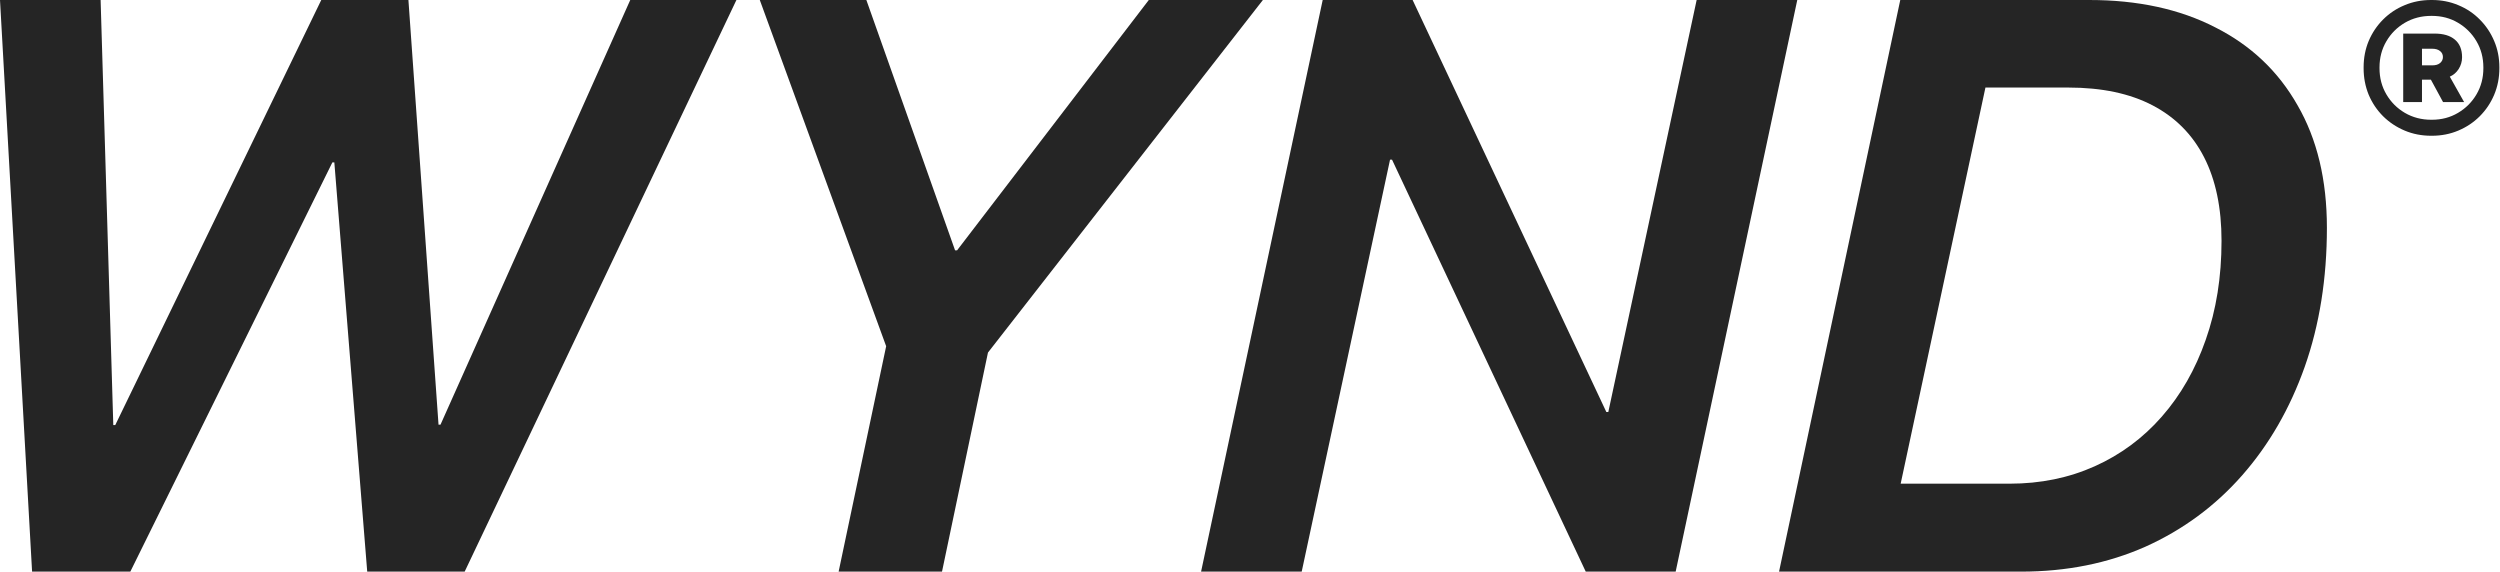
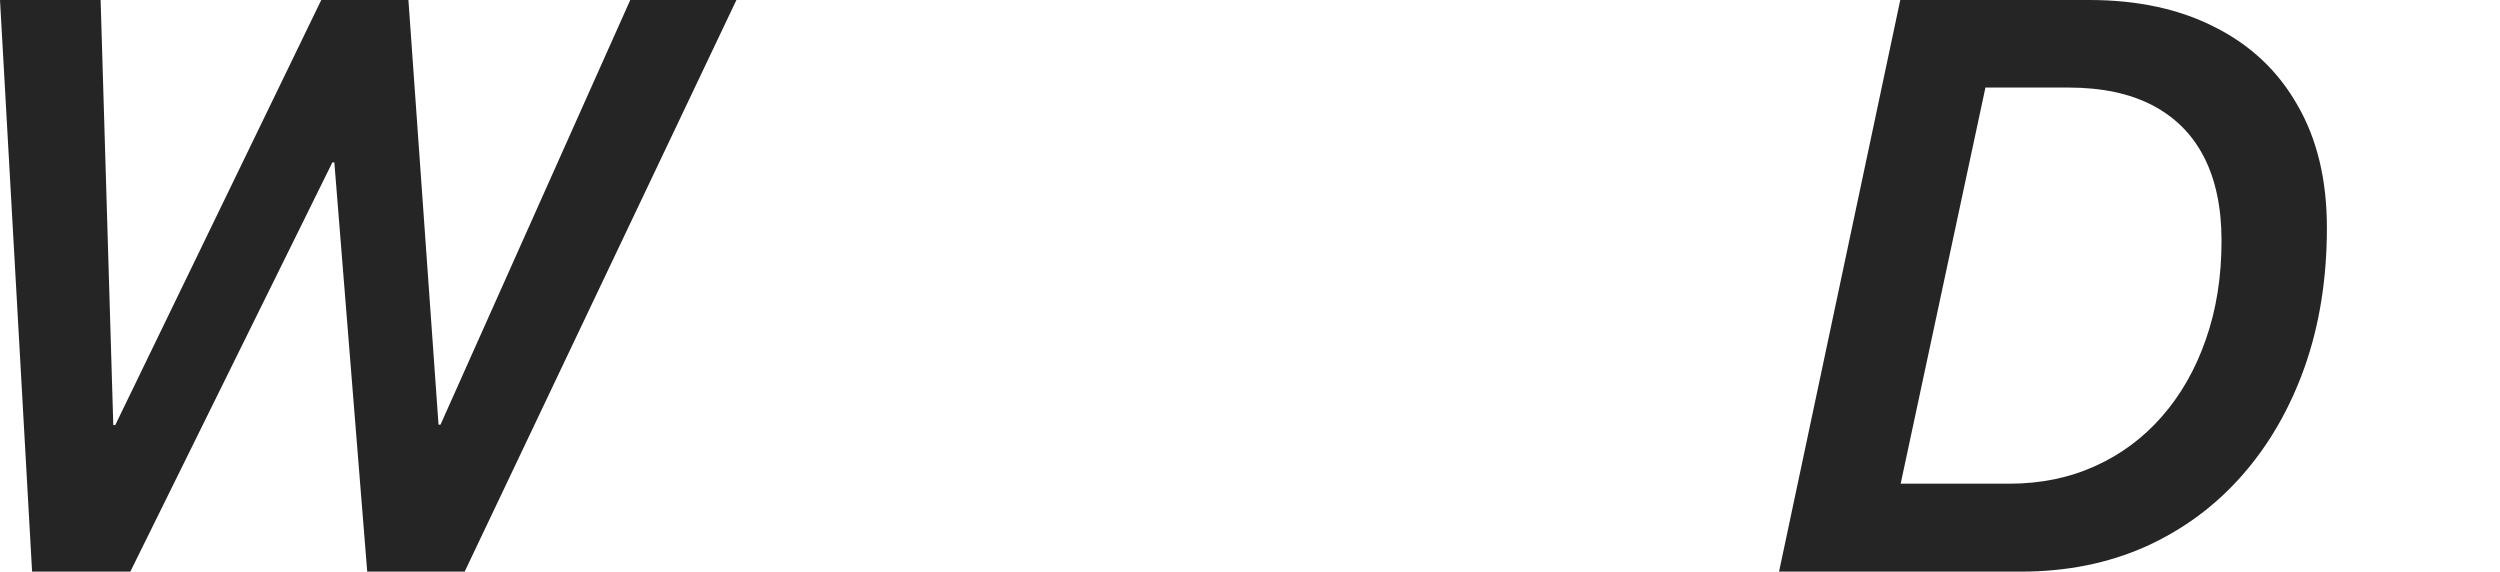
<svg xmlns="http://www.w3.org/2000/svg" width="3114" height="713" viewBox="0 0 3114 713" fill="none">
  <path d="M413.986 202.306L162.338 712.018H39.968L0 0H125.331L141.12 529.449H143.587L400.17 0H508.724L546.224 528.956H548.692L785.043 0H917.282L578.791 712.018H457.407L416.453 202.306H413.986Z" fill="#252525" />
-   <path d="M1173.37 712.018H1044.59L1103.8 431.257L946.394 0H1079.13L1189.65 311.847H1192.12L1430.94 0H1573.05L1230.61 439.152L1173.37 712.018Z" fill="#252525" />
-   <path d="M1621.4 712.018H1496.07L1647.55 0H1759.56L2000.85 513.166H2003.32L2113.35 0H2238.68L2087.2 712.018H1975.19L1733.9 198.852H1731.44L1621.4 712.018Z" fill="#252525" />
  <path d="M2366.97 0H2602.34C2662.86 0 2715.17 11.349 2759.25 34.047C2803.66 56.415 2837.87 88.817 2861.88 131.252C2886.22 173.358 2898.39 224.181 2898.39 283.722C2898.39 346.88 2889.18 404.612 2870.76 456.915C2852.34 508.89 2826.35 553.956 2792.8 592.115C2759.25 630.273 2719.12 659.879 2672.4 680.932C2625.69 701.656 2574.05 712.018 2517.47 712.018H2215.98L2366.97 0ZM2473.06 109.048L2367.47 602.477H2503.16C2541.65 602.477 2577.01 595.24 2609.25 580.766C2641.48 566.292 2669.28 545.732 2692.63 519.087C2716.32 492.113 2734.58 460.205 2747.41 423.362C2760.56 386.19 2767.14 345.071 2767.14 300.005C2767.14 258.886 2759.91 224.181 2745.43 195.891C2730.96 167.601 2709.58 146.055 2681.29 131.252C2653 116.449 2617.96 109.048 2576.19 109.048H2473.06Z" fill="#252525" />
-   <path d="M2993.44 127.119V41.823H3032.42C3043.41 41.823 3051.86 44.322 3057.75 49.319C3063.75 54.315 3066.75 61.611 3066.75 71.205V71.355C3066.75 76.551 3065.35 81.398 3062.55 85.895C3059.75 90.293 3056.05 93.49 3051.46 95.489L3069.29 127.119H3043.06L3027.92 99.237C3027.82 99.237 3027.62 99.237 3027.32 99.237C3027.12 99.237 3026.92 99.237 3026.72 99.237H3016.83V127.119H2993.44ZM3016.83 81.398H3029.87C3033.87 81.398 3037.01 80.449 3039.31 78.55C3041.71 76.551 3042.91 74.053 3042.91 71.055C3042.91 67.957 3041.71 65.458 3039.31 63.559C3036.91 61.661 3033.72 60.711 3029.72 60.711H3016.83V81.398ZM3093.28 83.947C3093.28 71.954 3090.43 61.111 3084.73 51.417C3079.04 41.723 3071.34 34.028 3061.65 28.332C3052.05 22.636 3041.26 19.787 3029.27 19.787H3028.22C3016.23 19.787 3005.33 22.636 2995.54 28.332C2985.85 34.028 2978.15 41.723 2972.46 51.417C2966.76 61.111 2963.91 71.954 2963.91 83.947V84.996C2963.91 96.988 2966.76 107.831 2972.46 117.525C2978.15 127.219 2985.85 134.914 2995.54 140.61C3005.33 146.307 3016.23 149.155 3028.22 149.155H3029.27C3041.26 149.155 3052.05 146.307 3061.65 140.61C3071.34 134.914 3079.04 127.219 3084.73 117.525C3090.43 107.831 3093.28 96.988 3093.28 84.996V83.947ZM3113.22 83.947V84.996C3113.22 96.688 3111.07 107.681 3106.77 117.975C3102.47 128.168 3096.48 137.113 3088.78 144.808C3081.19 152.403 3072.29 158.349 3062.1 162.646C3051.91 166.944 3040.96 169.092 3029.27 169.092H3028.22C3016.43 169.092 3005.43 166.944 2995.24 162.646C2985.05 158.349 2976.1 152.403 2968.41 144.808C2960.71 137.113 2954.72 128.168 2950.42 117.975C2946.22 107.681 2944.12 96.688 2944.12 84.996V83.947C2944.12 72.154 2946.22 61.211 2950.42 51.117C2954.72 40.924 2960.71 31.98 2968.41 24.285C2976.1 16.589 2985.05 10.643 2995.24 6.446C3005.43 2.149 3016.43 0 3028.22 0H3029.27C3040.96 0 3051.91 2.149 3062.1 6.446C3072.29 10.643 3081.19 16.589 3088.78 24.285C3096.48 31.98 3102.47 40.924 3106.77 51.117C3111.07 61.211 3113.22 72.154 3113.22 83.947Z" fill="#252525" />
</svg>